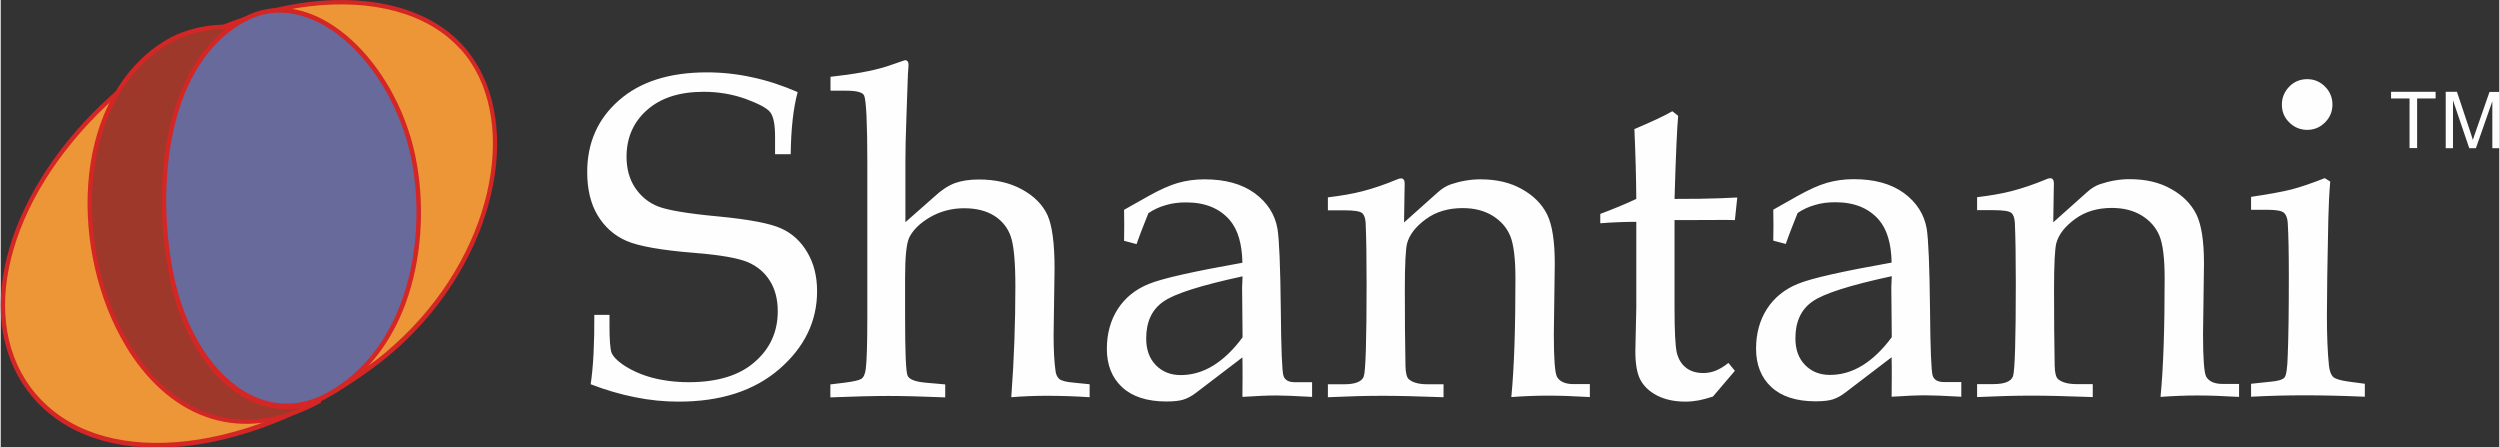
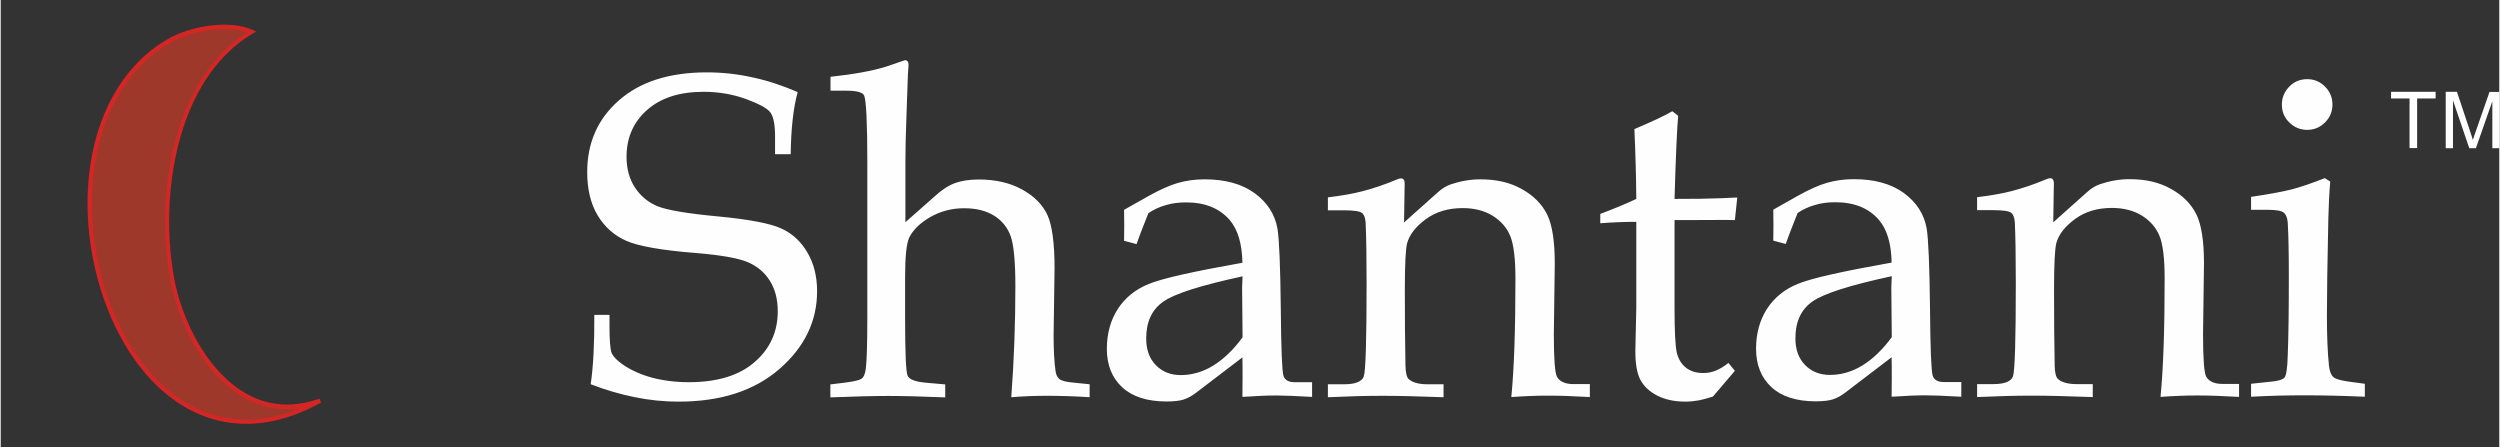
<svg xmlns="http://www.w3.org/2000/svg" xml:space="preserve" width="3.939in" height="0.705in" version="1.1" style="shape-rendering:geometricPrecision; text-rendering:geometricPrecision; image-rendering:optimizeQuality; fill-rule:evenodd; clip-rule:evenodd" viewBox="0 0 15814 2832">
  <rect x="0" y="0" width="15814" height="2832" fill="#333333" stroke="none" />
  <defs>
    <style type="text/css">
   
    .fil4 {fill:#686A9B}
    .fil3 {fill:#9E382A}
    .fil1 {fill:#ED9637}
    .fil0 {fill:#FEFEFE;fill-rule:nonzero}
    .fil2 {fill:#D42625;fill-rule:nonzero}
   
  </style>
  </defs>
  <g id="Layer_x0020_1">
    <path class="fil0" d="M5044 583c-27,99 -42,230 -44,393l-99 0 0 -114c0,-74 -10,-124 -30,-151 -20,-26 -72,-54 -156,-85 -84,-30 -173,-45 -266,-45 -152,0 -271,38 -358,115 -87,77 -130,176 -130,296 0,76 18,142 54,196 36,54 84,94 144,118 60,24 188,46 384,64 196,19 328,44 397,76 69,31 124,81 165,151 41,69 62,151 62,246 0,191 -80,355 -239,493 -160,138 -372,206 -638,206 -91,0 -183,-9 -276,-28 -92,-18 -186,-46 -280,-82 17,-114 24,-260 23,-439l96 0 0 71c0,92 5,149 14,171 10,22 32,45 67,70 53,37 115,65 187,85 72,19 150,29 234,29 179,0 319,-42 416,-127 98,-84 147,-192 147,-322 0,-76 -17,-141 -50,-193 -33,-53 -80,-92 -140,-118 -60,-25 -170,-45 -332,-58 -215,-17 -360,-43 -437,-77 -77,-34 -137,-88 -181,-161 -44,-73 -66,-165 -66,-274 0,-185 67,-337 201,-454 134,-118 320,-177 556,-177 95,0 191,10 286,31 96,20 192,52 287,93zm680 825l186 -164c44,-41 87,-69 129,-85 42,-15 93,-23 152,-23 105,0 197,21 273,63 77,42 131,97 161,162 30,66 45,179 45,338l-6 422c0,95 4,170 12,225 2,23 11,40 23,52 13,11 41,19 84,23l109 11 0 82c-93,-6 -183,-9 -271,-9 -75,0 -151,3 -225,9 18,-238 26,-472 26,-703 0,-155 -10,-259 -29,-314 -19,-55 -54,-99 -104,-131 -51,-32 -114,-48 -191,-48 -79,0 -150,19 -215,56 -64,37 -109,81 -133,130 -17,36 -26,119 -26,251l0 248c0,226 5,351 16,375 11,24 49,38 114,44l124 11 0 82c-148,-6 -268,-9 -358,-9 -94,0 -217,3 -369,9l0 -82 90 -11c56,-7 91,-15 106,-24 14,-9 24,-30 28,-62 7,-51 10,-166 10,-344l0 -961c0,-253 -7,-395 -20,-426 -9,-21 -47,-31 -115,-31l-98 0 0 -88c147,-16 265,-37 354,-65l117 -40c15,0 23,10 23,30l-4 58 -9 256c-5,129 -7,230 -7,301l0 382zm1386 115l1 -96 -1 -99 156 -88c70,-39 132,-67 184,-82 53,-15 109,-23 169,-23 131,0 237,29 318,88 80,59 128,134 144,225 11,68 18,238 21,508 2,255 8,396 17,423 9,27 33,40 71,40l110 0 0 93c-108,-6 -184,-9 -227,-9 -54,0 -125,3 -214,9l1 -126c0,-40 0,-82 -1,-124l-295 225c-26,20 -53,34 -78,42 -25,8 -61,12 -107,12 -123,0 -216,-30 -281,-90 -65,-60 -97,-142 -97,-243 0,-96 23,-180 69,-252 46,-71 112,-125 197,-159 85,-35 282,-79 592,-134 -2,-120 -29,-210 -80,-270 -65,-75 -157,-112 -276,-112 -46,0 -89,5 -128,17 -40,11 -77,28 -111,51 -27,68 -53,133 -75,196l-79 -21zm750 226c-264,57 -432,110 -503,161 -71,50 -107,127 -107,232 0,71 20,127 61,169 41,42 93,63 158,63 71,0 140,-20 205,-60 65,-40 127,-99 186,-179l-3 -316 3 -70zm1021 -340l215 -192c25,-23 53,-40 81,-50 63,-21 125,-32 188,-32 102,0 189,20 263,62 74,41 127,95 160,161 32,66 48,169 48,310l-6 449c0,155 7,244 20,268 18,31 53,46 105,46l103 0 0 82c-102,-6 -190,-9 -264,-9 -72,0 -150,3 -233,9 18,-185 26,-435 26,-750 0,-127 -11,-217 -33,-270 -22,-53 -60,-96 -112,-128 -53,-32 -115,-48 -189,-48 -91,0 -169,23 -233,70 -64,47 -104,98 -119,154 -9,37 -14,134 -14,290 0,174 1,335 4,484 1,45 8,72 20,84 24,22 64,33 119,33l102 0 0 82c-162,-6 -290,-9 -386,-9 -102,0 -217,3 -346,9l0 -82 103 0c71,0 112,-17 124,-49 12,-33 18,-230 18,-591 0,-162 -2,-289 -6,-381 -2,-31 -9,-52 -23,-63 -13,-11 -51,-17 -113,-17l-103 0 0 -82c82,-10 155,-22 220,-39 65,-17 138,-41 219,-75 9,-4 17,-6 24,-6 15,0 23,11 23,33l-1 54 -3 192zm1713 -17l0 559c0,145 5,239 14,280 10,41 29,73 58,96 29,23 66,34 110,34 28,0 54,-5 81,-16 26,-11 52,-27 78,-48l41 50 -139 163c-31,10 -60,18 -89,24 -29,5 -57,8 -84,8 -71,0 -130,-13 -179,-38 -49,-25 -84,-58 -106,-98 -22,-40 -33,-102 -33,-183l6 -276 0 -543c-73,0 -149,3 -228,9l0 -59c82,-31 158,-62 228,-95 -1,-136 -5,-283 -12,-442 111,-47 191,-84 240,-113l37 29c-7,74 -15,249 -23,526 116,0 210,-1 283,-4l114 -5 -15 143 -58 -1 -274 1 -50 0zm625 130l1 -96 -1 -99 156 -88c70,-39 132,-67 184,-82 53,-15 109,-23 169,-23 131,0 237,29 318,88 80,59 128,134 144,225 11,68 18,238 21,508 2,255 8,396 17,423 9,27 33,40 71,40l110 0 0 93c-108,-6 -184,-9 -227,-9 -54,0 -125,3 -214,9l1 -126c0,-40 0,-82 -1,-124l-295 225c-26,20 -53,34 -78,42 -25,8 -61,12 -107,12 -123,0 -216,-30 -281,-90 -65,-60 -97,-142 -97,-243 0,-96 23,-180 69,-252 46,-71 112,-125 197,-159 85,-35 282,-79 592,-134 -2,-120 -29,-210 -80,-270 -65,-75 -157,-112 -276,-112 -46,0 -89,5 -128,17 -40,11 -77,28 -111,51 -27,68 -53,133 -75,196l-79 -21zm750 226c-264,57 -432,110 -503,161 -71,50 -107,127 -107,232 0,71 20,127 61,169 41,42 93,63 158,63 71,0 140,-20 205,-60 65,-40 127,-99 186,-179l-3 -316 3 -70zm1021 -340l215 -192c25,-23 53,-40 81,-50 63,-21 125,-32 188,-32 102,0 189,20 263,62 74,41 127,95 160,161 32,66 48,169 48,310l-6 449c0,155 7,244 20,268 18,31 53,46 105,46l103 0 0 82c-102,-6 -190,-9 -264,-9 -72,0 -150,3 -233,9 18,-185 26,-435 26,-750 0,-127 -11,-217 -33,-270 -22,-53 -60,-96 -112,-128 -53,-32 -115,-48 -189,-48 -91,0 -169,23 -233,70 -64,47 -104,98 -119,154 -9,37 -14,134 -14,290 0,174 1,335 4,484 1,45 8,72 20,84 24,22 64,33 119,33l102 0 0 82c-162,-6 -290,-9 -386,-9 -102,0 -217,3 -346,9l0 -82 103 0c71,0 112,-17 124,-49 12,-33 18,-230 18,-591 0,-162 -2,-289 -6,-381 -2,-31 -9,-52 -23,-63 -13,-11 -51,-17 -113,-17l-103 0 0 -82c82,-10 155,-22 220,-39 65,-17 138,-41 219,-75 9,-4 17,-6 24,-6 15,0 23,11 23,33l-1 54 -3 192zm1609 -907c43,0 81,16 112,47 32,32 47,70 47,114 0,45 -16,82 -47,113 -31,31 -69,47 -112,47 -45,0 -83,-16 -114,-47 -32,-31 -47,-69 -47,-113 0,-44 16,-82 47,-114 31,-32 70,-47 114,-47zm111 627l34 21c-6,71 -10,150 -12,235 -6,277 -9,482 -9,614 0,124 4,229 13,317 4,34 13,58 27,71 14,13 49,23 103,30l97 13 0 82c-139,-6 -266,-9 -380,-9 -112,0 -226,3 -340,9l0 -82 123 -13c48,-4 77,-13 89,-27 11,-14 18,-60 20,-138 5,-121 7,-288 7,-500 0,-148 -2,-262 -7,-342 -2,-29 -10,-50 -25,-63 -15,-12 -48,-18 -100,-18l-107 0 0 -82c116,-17 201,-33 256,-47 55,-14 125,-38 212,-72z" />
-     <path class="fil1" d="M2919 301c-418,-464 -1422,-357 -2151,261 -729,618 -981,1494 -526,1975 455,481 1415,313 2145,-249 729,-562 950,-1523 532,-1987z" />
-     <path class="fil2" d="M2908 310c-207,-230 -562,-317 -955,-270 -390,47 -817,227 -1177,532 -38,32 -75,65 -109,98l0 0c-312,296 -520,638 -601,964 -81,324 -36,632 156,859 10,11 20,23 30,33 218,230 554,309 926,266 394,-46 828,-229 1201,-516 41,-31 80,-64 118,-99 304,-274 502,-620 580,-953 78,-332 38,-651 -133,-873 -11,-14 -23,-28 -35,-42zm-958 -297c402,-49 766,41 979,279 13,14 25,29 36,44 176,229 218,556 138,896 -79,339 -280,690 -588,968 -38,34 -78,68 -120,100 -377,290 -815,476 -1214,522 -380,44 -724,-38 -949,-275 -11,-11 -21,-23 -31,-35 -198,-234 -245,-550 -162,-883 83,-331 293,-679 609,-978l0 0c36,-34 73,-67 110,-99 364,-309 797,-491 1191,-539z" />
    <path class="fil3" d="M1060 262c-632,377 -614,1412 -210,1994 257,370 669,558 1172,280 -531,191 -866,-373 -938,-781 -95,-537 22,-1266 505,-1554 -139,-64 -385,-25 -528,60z" />
    <path class="fil2" d="M1067 274c-17,10 -34,21 -51,33 -272,189 -409,512 -434,859 -26,348 59,720 230,1005 16,27 33,53 50,78 135,194 312,337 523,387 153,37 324,24 509,-52 -188,27 -348,-41 -476,-157 -132,-119 -230,-288 -290,-456 -26,-72 -45,-144 -57,-212 -52,-294 -41,-646 59,-953 81,-248 219,-466 429,-601 -61,-21 -140,-25 -220,-16 -98,11 -198,42 -270,85zm-67 10c17,-12 35,-23 53,-34 76,-45 179,-78 281,-89 96,-11 190,-4 259,28l24 11 -23 13c-217,129 -359,349 -440,600 -98,302 -109,649 -58,940 12,66 30,137 56,207 59,164 155,329 283,445 127,115 286,180 474,147 35,-6 71,-16 108,-29l11 25c-239,132 -458,160 -650,114 -218,-52 -401,-199 -539,-398 -18,-25 -35,-52 -51,-80 -173,-290 -260,-668 -234,-1021 26,-355 166,-685 446,-880z" />
-     <path class="fil4" d="M1550 119c-516,271 -581,1062 -472,1612 125,626 570,1015 1014,756 484,-282 614,-930 530,-1434 -107,-643 -643,-1159 -1072,-933z" />
-     <path class="fil2" d="M1557 131c-225,118 -363,338 -438,593 -94,322 -87,700 -27,1004 33,167 89,316 162,441 80,137 180,244 292,310 111,66 234,91 360,66 59,-12 119,-35 179,-70 219,-128 365,-331 450,-563 101,-274 118,-587 73,-857l0 0c-26,-157 -78,-306 -148,-438 -91,-174 -214,-319 -348,-414 -134,-95 -279,-140 -420,-117l0 0c-46,8 -92,23 -136,46zm-464 585c77,-262 219,-487 451,-610 47,-25 95,-41 145,-49l0 0c148,-25 301,23 440,122 138,98 263,246 357,424 71,135 124,287 150,447l0 0c46,275 29,593 -74,872 -88,237 -237,446 -462,577 -63,37 -126,61 -188,73 -133,27 -263,0 -380,-69 -116,-68 -219,-179 -302,-320 -74,-127 -131,-280 -165,-449 -61,-308 -68,-691 27,-1017z" />
+     <path class="fil4" d="M1550 119z" />
    <path class="fil0" d="M15246 937l0 -314 -117 0 0 -42 282 0 0 42 -117 0 0 314 -47 0zm229 0l0 -356 71 0 84 252c8,23 13,41 17,53 4,-13 10,-32 19,-57l86 -247 63 0 0 356 -45 0 0 -297 -104 297 -42 0 -103 -303 0 303 -45 0z" />
  </g>
</svg>